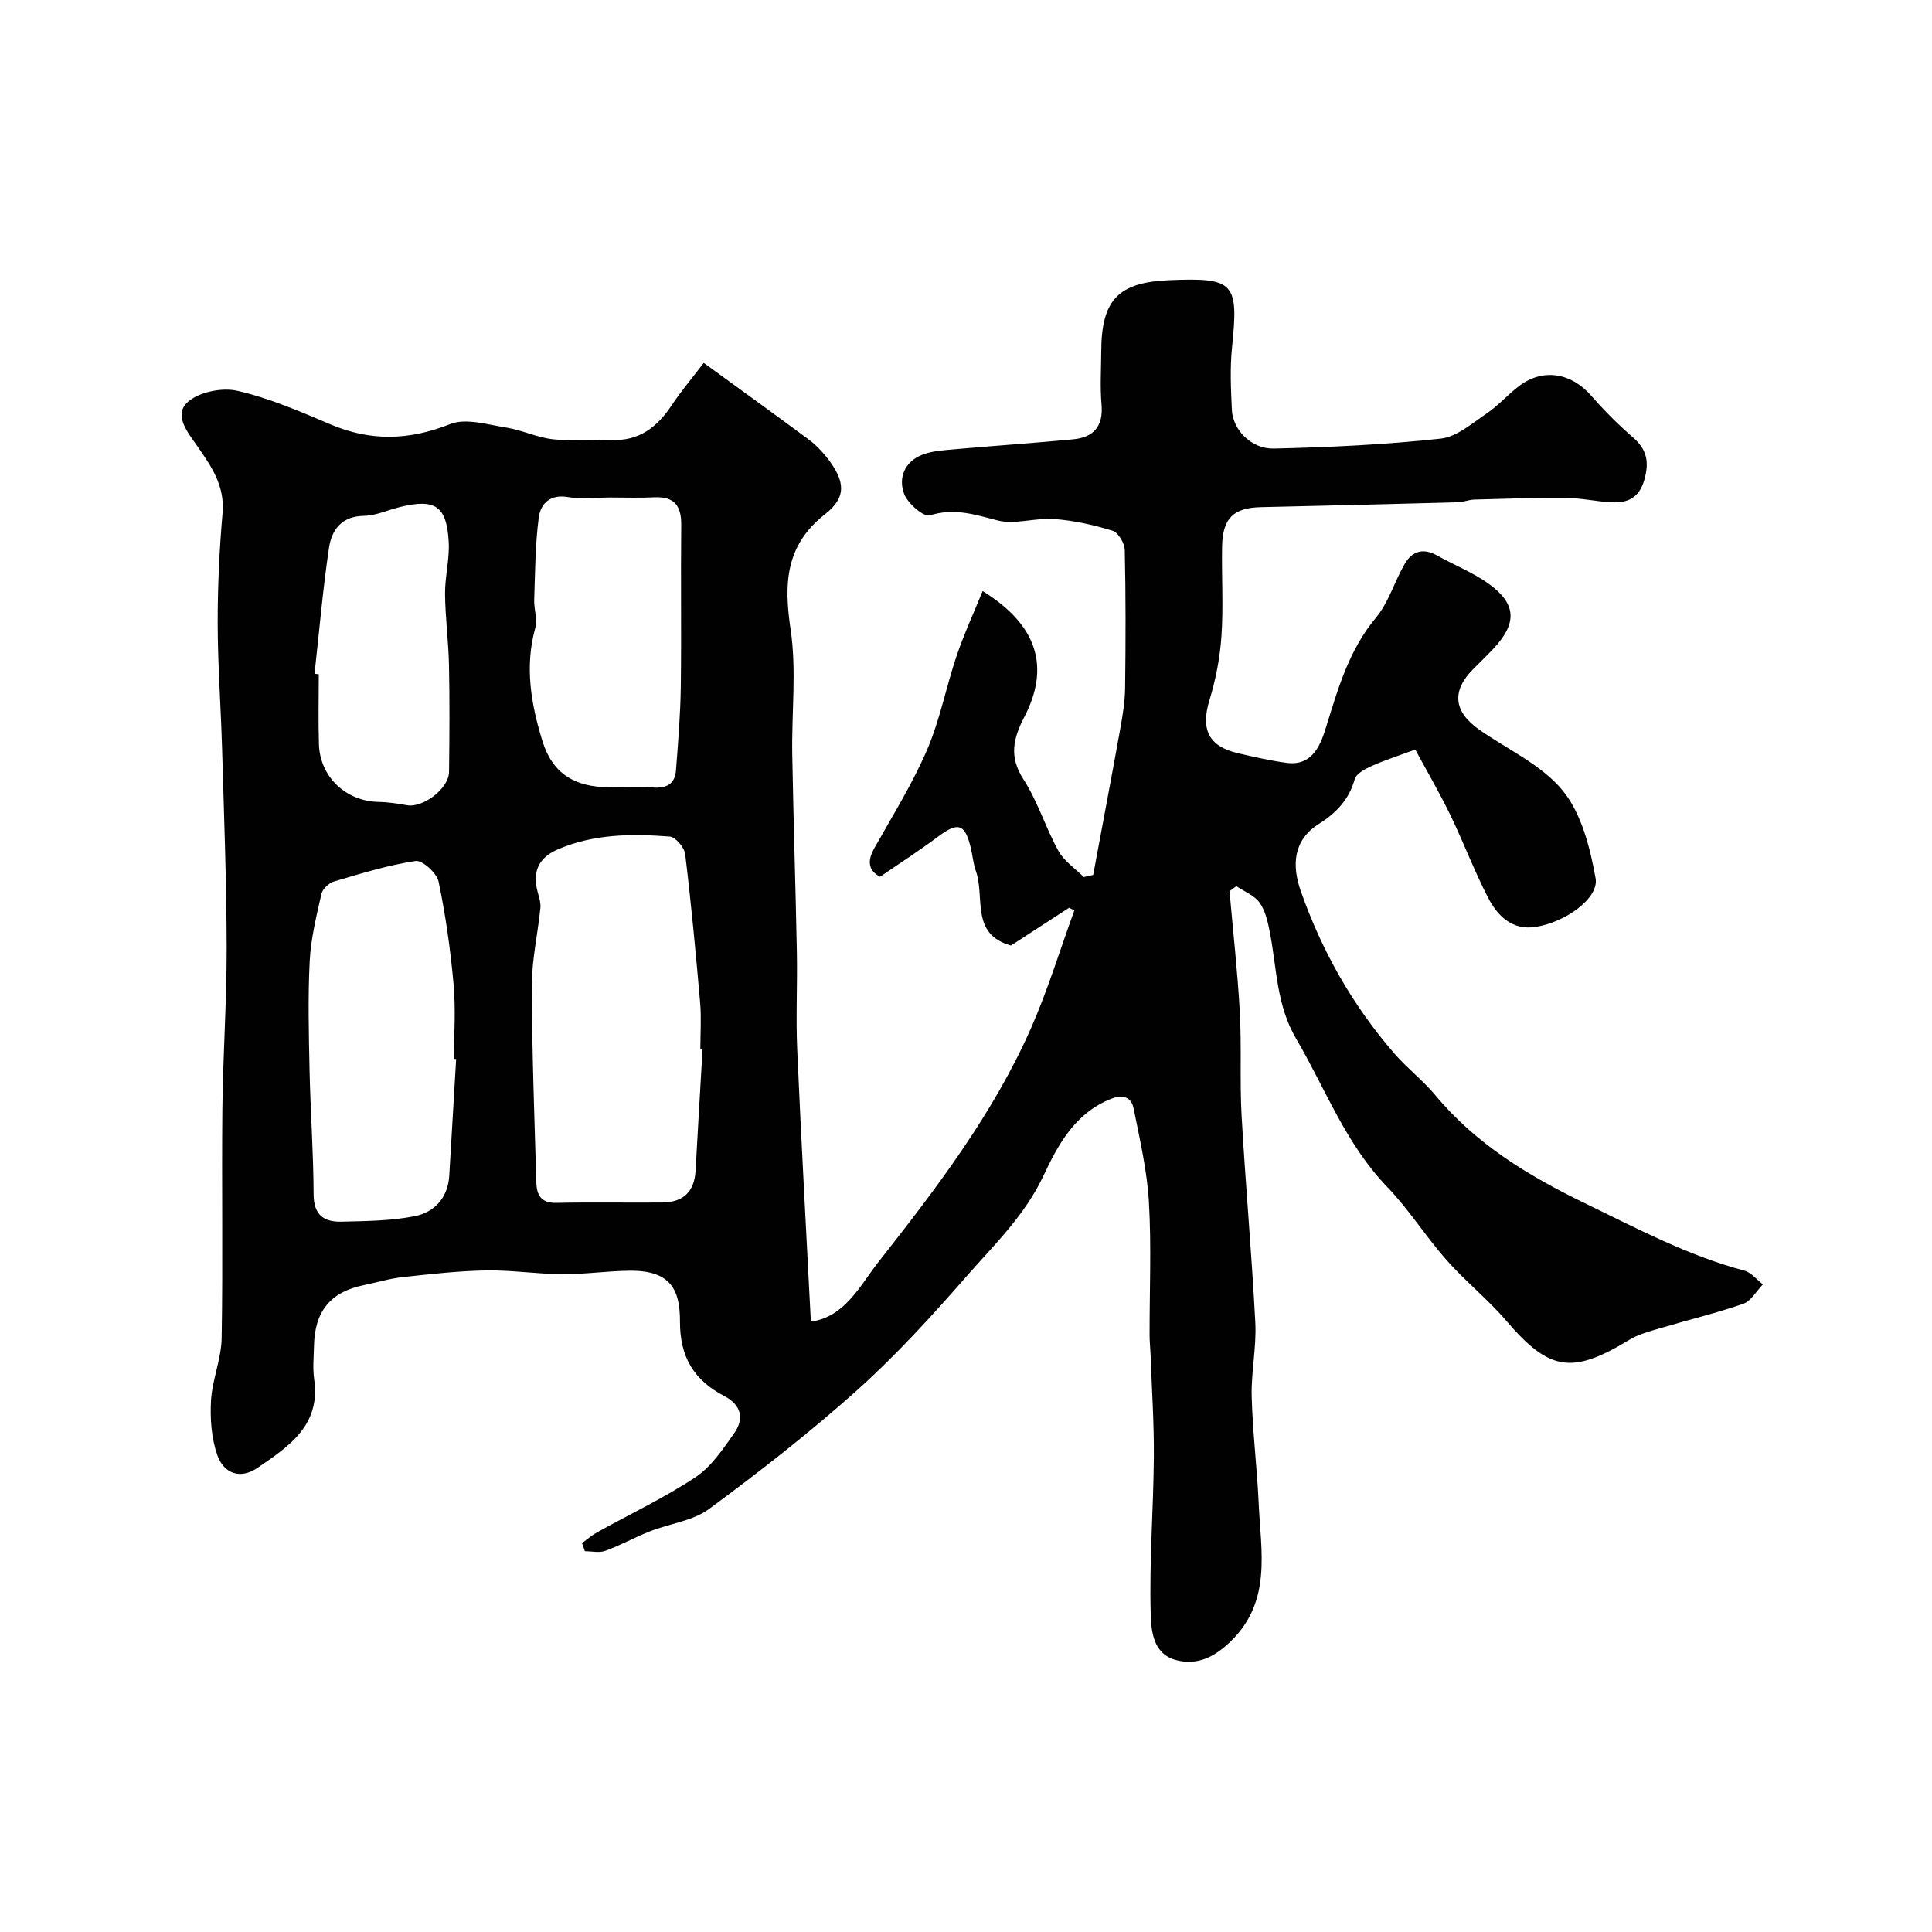
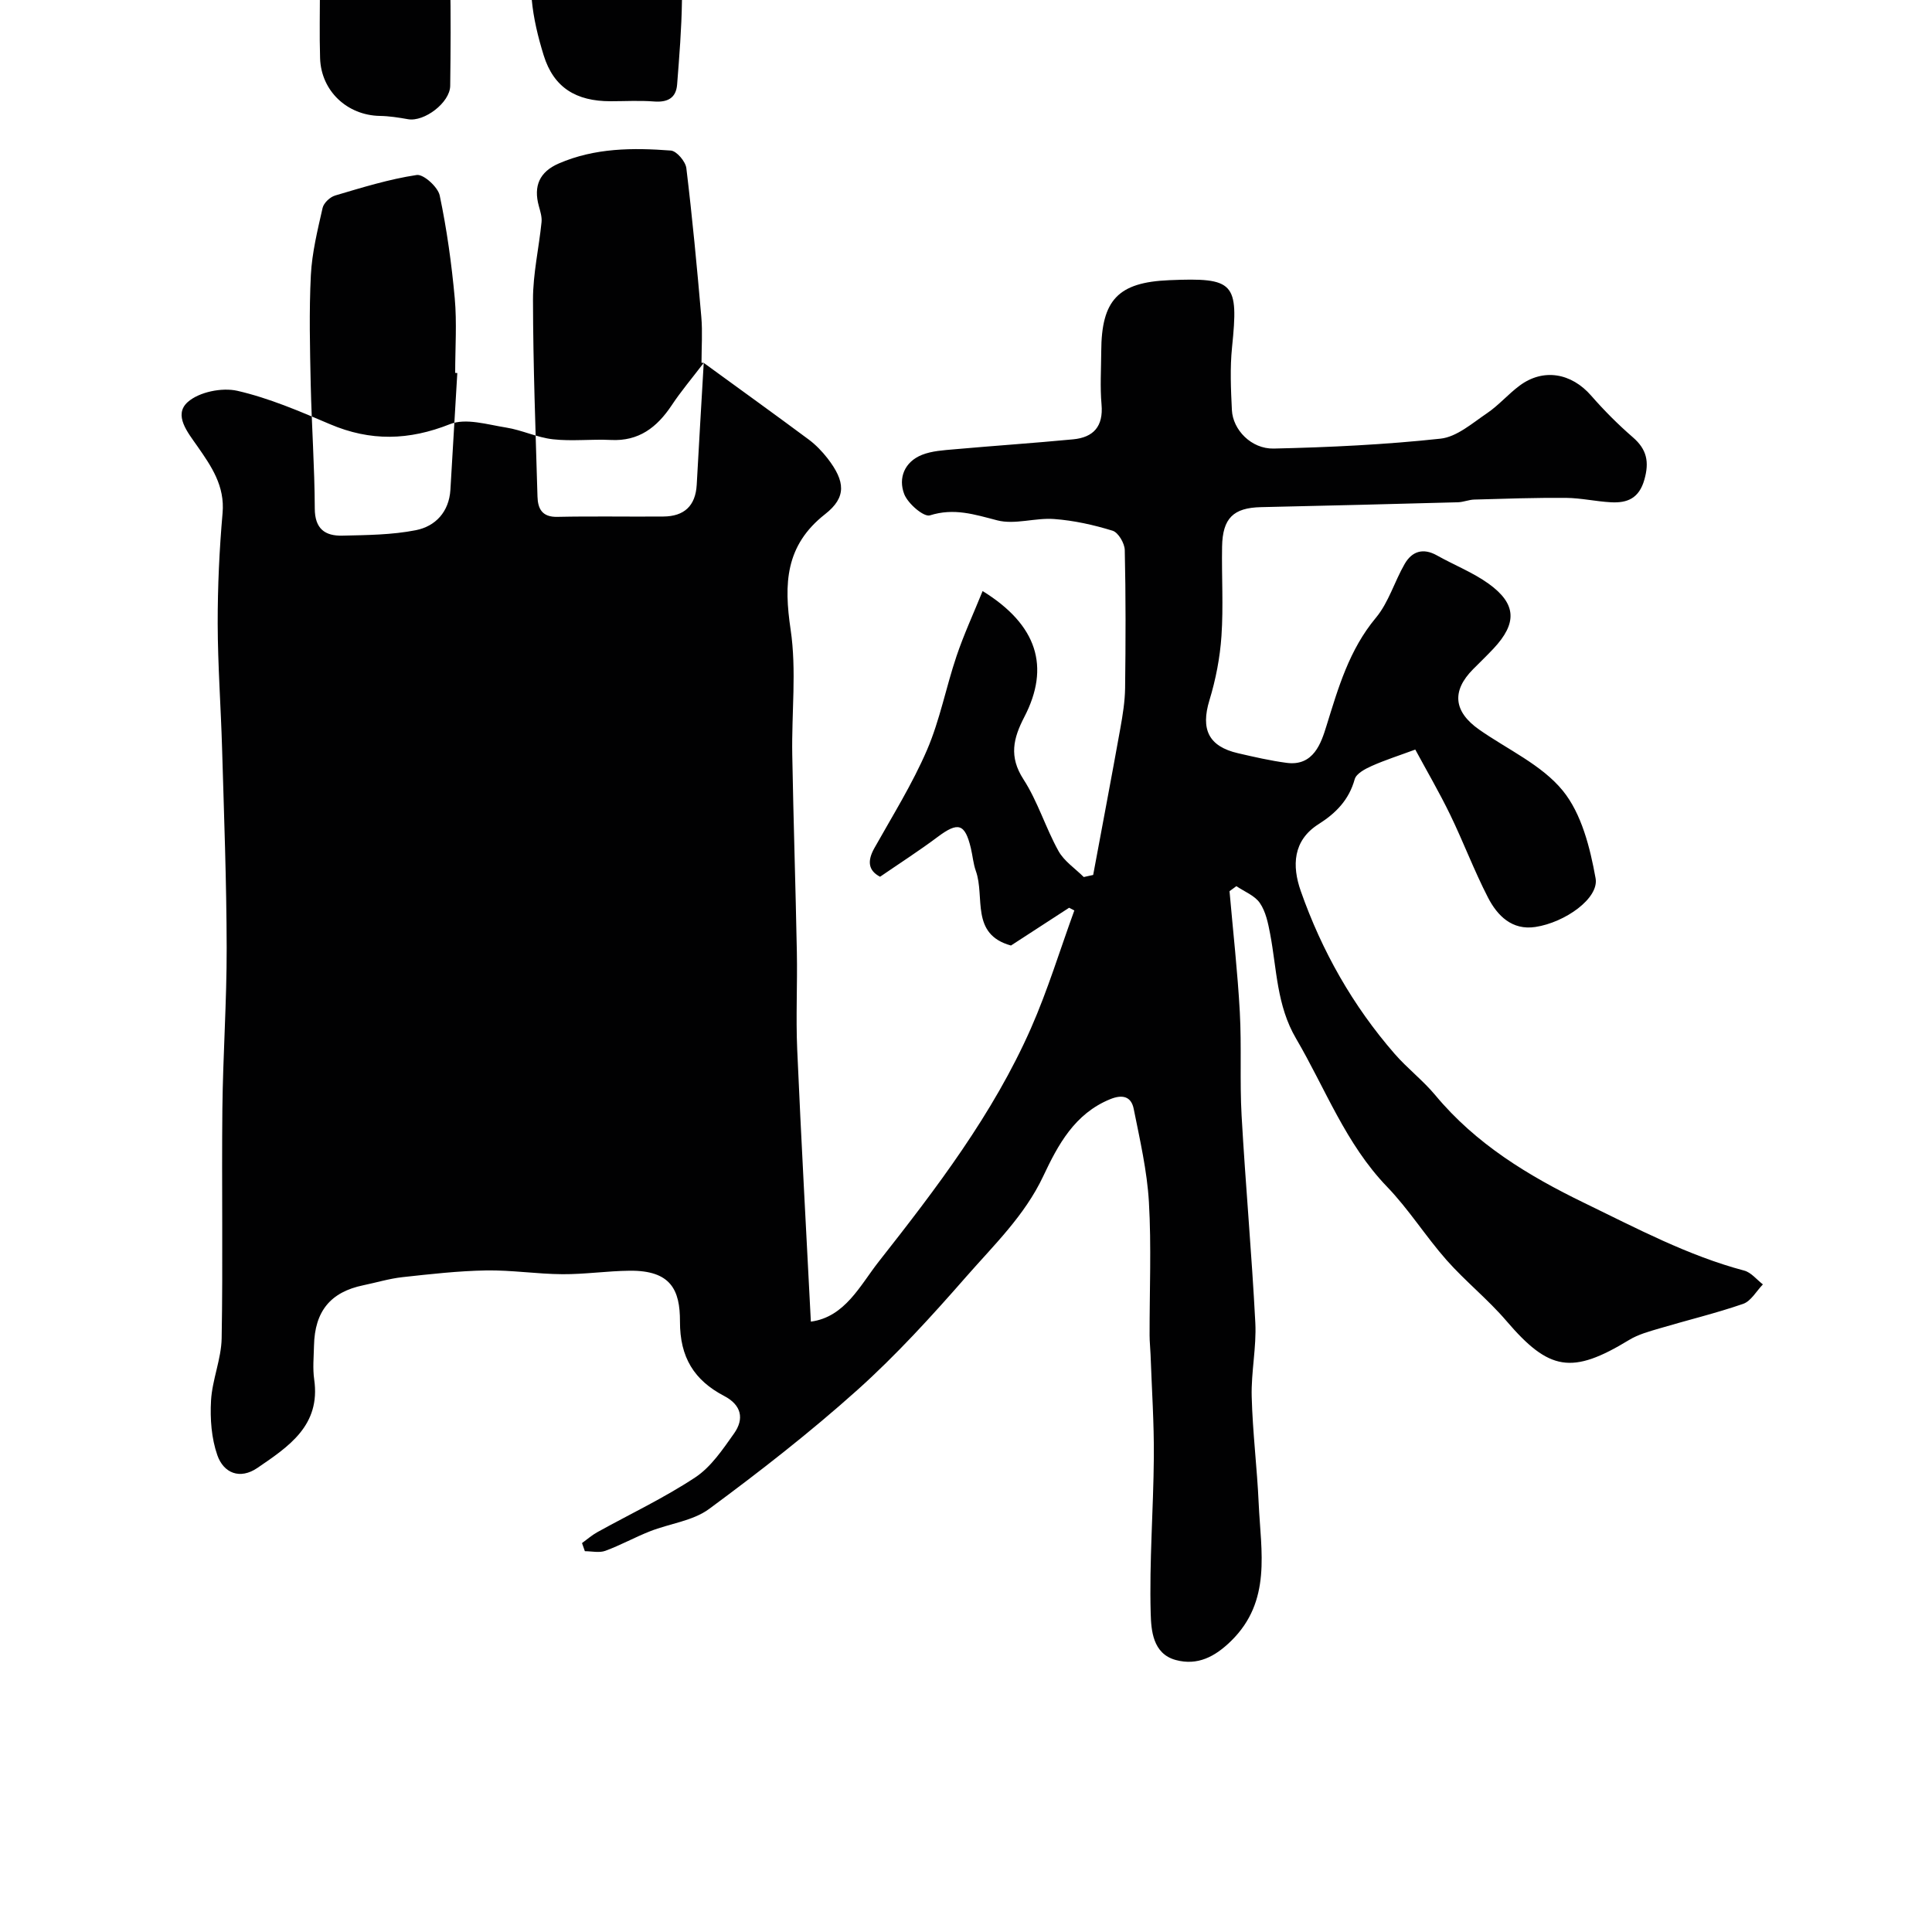
<svg xmlns="http://www.w3.org/2000/svg" enable-background="new 0 0 400 400" viewBox="0 0 400 400">
-   <path d="m145.7 75.13c7.58 5.52 14.71 10.65 21.75 15.88 1.45 1.08 2.76 2.45 3.88 3.88 3.69 4.78 3.96 8.07-.5 11.56-8.26 6.48-8.55 14.39-7.14 23.9 1.26 8.48.18 17.29.34 25.96.24 13.6.69 27.2.95 40.8.13 6.7-.22 13.41.07 20.09.82 18.81 1.87 37.6 2.83 56.43 7.08-.95 10.21-7.54 14.05-12.42 11.91-15.14 23.66-30.52 31.51-48.3 3.49-7.92 6.02-16.26 8.99-24.41-.36-.19-.72-.37-1.08-.56-4.06 2.64-8.12 5.28-12.04 7.82-8.47-2.33-5.34-10.05-7.27-15.43-.54-1.51-.66-3.17-1.04-4.75-1.22-5.09-2.63-5.47-6.86-2.31-3.82 2.86-7.85 5.45-11.93 8.25-2.46-1.28-2.68-3.26-1.18-5.93 3.76-6.7 7.86-13.27 10.89-20.3 2.68-6.21 3.94-13.01 6.12-19.45 1.52-4.51 3.53-8.85 5.4-13.47 11.34 7.01 14.02 15.7 8.63 26.08-2.29 4.42-3.21 8.2-.18 12.89 2.97 4.59 4.58 10.03 7.25 14.84 1.17 2.12 3.46 3.62 5.24 5.4.65-.14 1.3-.29 1.95-.43 1.88-10.13 3.81-20.25 5.63-30.39.49-2.74.94-5.52.98-8.29.12-9.53.15-19.06-.07-28.59-.03-1.4-1.34-3.64-2.52-4-3.91-1.21-8.01-2.12-12.09-2.42-3.92-.3-8.14 1.22-11.8.27-4.71-1.22-8.93-2.61-13.93-1.03-1.26.4-4.56-2.43-5.32-4.4-1.28-3.32.06-6.69 3.68-8.13 2.07-.82 4.45-.95 6.72-1.15 8.18-.73 16.38-1.28 24.56-2.06 4.23-.4 6.29-2.68 5.89-7.22-.32-3.64-.08-7.33-.06-10.99.04-10.66 3.51-14.3 14.06-14.74 13.52-.57 14.4.49 13.02 13.9-.44 4.29-.24 8.67-.03 12.99.2 4.08 4.01 8.07 8.66 7.97 11.52-.26 23.07-.81 34.53-2.05 3.37-.36 6.57-3.2 9.62-5.26 2.43-1.64 4.4-3.97 6.76-5.72 4.91-3.65 10.72-2.63 14.82 2.08 2.67 3.06 5.56 5.96 8.63 8.62 2.9 2.51 3.42 5.09 2.38 8.77-1.1 3.88-3.54 4.87-6.94 4.68-3.1-.17-6.19-.88-9.29-.91-6.33-.05-12.66.17-18.99.35-1.13.03-2.25.53-3.38.56-13.6.37-27.2.71-40.8 1.01-5.67.13-7.93 2.27-8.03 8.18-.11 6.16.29 12.35-.13 18.49-.3 4.48-1.18 9.01-2.49 13.31-1.83 6-.2 9.56 5.93 10.97 3.33.77 6.67 1.54 10.05 1.99 5.59.75 7.16-4.15 8.23-7.59 2.48-7.99 4.72-15.82 10.27-22.47 2.63-3.16 3.83-7.47 5.94-11.12 1.51-2.62 3.81-3.38 6.68-1.77 3.54 1.99 7.41 3.5 10.69 5.85 5.81 4.18 5.95 8.19 1.02 13.45-1.37 1.46-2.81 2.84-4.22 4.26-4.48 4.51-4.05 8.78 1.26 12.51 5.88 4.12 12.93 7.28 17.3 12.63 3.9 4.78 5.66 11.82 6.8 18.15.75 4.13-6.31 9.15-12.47 10.08-4.83.73-7.87-2.33-9.81-6.1-2.87-5.57-5.08-11.47-7.81-17.11-2.27-4.68-4.9-9.18-7.24-13.52-3.38 1.25-6.28 2.17-9.03 3.4-1.35.6-3.18 1.57-3.51 2.73-1.19 4.28-3.86 7.01-7.48 9.31-5.36 3.39-5.51 8.67-3.69 13.85 4.36 12.42 10.77 23.75 19.44 33.71 2.62 3.01 5.86 5.49 8.41 8.55 8.4 10.11 19.24 16.68 30.86 22.32 10.8 5.23 21.39 10.89 33.09 14 1.45.38 2.6 1.88 3.88 2.86-1.35 1.39-2.46 3.46-4.09 4.03-5.67 1.96-11.53 3.36-17.28 5.07-2.17.64-4.44 1.25-6.34 2.41-11.85 7.21-16.55 6.39-25.39-3.94-3.82-4.47-8.5-8.2-12.4-12.61-4.31-4.88-7.81-10.5-12.32-15.18-8.58-8.9-12.76-20.32-18.83-30.67-4.03-6.87-3.98-14.35-5.37-21.67-.42-2.21-.9-4.61-2.13-6.4-1.06-1.55-3.2-2.36-4.86-3.49-.47.35-.94.69-1.42 1.04.73 8.34 1.67 16.67 2.13 25.03.39 7.14-.03 14.32.37 21.45.81 14.29 2.1 28.56 2.84 42.86.26 5.07-.88 10.2-.75 15.29.19 7.4 1.12 14.77 1.45 22.16.45 9.91 2.72 20.17-5.71 28.44-3.34 3.27-6.94 5.16-11.45 3.95-4.8-1.29-5.1-6.21-5.2-9.63-.3-10.75.56-21.53.65-32.3.06-7.11-.43-14.22-.68-21.33-.05-1.32-.2-2.65-.2-3.97-.02-9.2.39-18.42-.14-27.59-.38-6.48-1.87-12.91-3.15-19.3-.51-2.54-2.29-3.05-4.88-1.99-7.35 3-10.79 9.44-13.85 15.94-3.84 8.15-10.2 14.24-15.94 20.8-7.14 8.16-14.49 16.24-22.55 23.47-9.75 8.74-20.13 16.83-30.67 24.61-3.38 2.5-8.18 3.03-12.26 4.64-3.13 1.23-6.09 2.88-9.24 4.04-1.25.46-2.82.08-4.24.08-.2-.56-.39-1.12-.59-1.68 1.05-.76 2.03-1.63 3.15-2.25 6.78-3.76 13.84-7.09 20.29-11.35 3.27-2.16 5.7-5.8 8.04-9.1 2.15-3.04 1.53-5.89-2.05-7.76-6.21-3.25-9.17-7.99-9.15-15.42.02-6.49-1.85-10.61-10.45-10.51-4.63.05-9.26.75-13.88.72-5.27-.03-10.54-.87-15.8-.78-5.78.1-11.55.76-17.31 1.39-2.74.3-5.41 1.12-8.12 1.68-6.79 1.4-10.06 5.38-10.21 12.51-.05 2.33-.29 4.71.04 6.99 1.37 9.54-5.29 13.89-11.73 18.3-3.66 2.51-7.03 1.07-8.32-2.61-1.23-3.51-1.52-7.55-1.31-11.3.24-4.33 2.12-8.59 2.2-12.9.28-15.83-.01-31.66.15-47.49.12-11.12.91-22.23.89-33.35-.03-13.77-.55-27.53-.95-41.3-.25-8.61-.89-17.22-.91-25.83-.01-7.63.34-15.28 1.01-22.88.5-5.65-2.32-9.7-5.24-13.89-1.96-2.81-4.98-6.42-1.97-9.11 2.34-2.09 7.08-3.05 10.26-2.33 6.58 1.51 12.93 4.24 19.18 6.91 8.39 3.58 16.35 3.38 24.87-.01 3.27-1.3 7.75.1 11.61.71 3.28.52 6.42 2.07 9.7 2.43 3.95.44 8-.06 11.98.14 5.79.3 9.54-2.61 12.57-7.14 1.91-2.89 4.13-5.51 6.66-8.82zm-.24 142.03c-.15-.01-.31-.02-.46-.03 0-3.16.23-6.34-.04-9.48-.89-10.28-1.86-20.56-3.1-30.81-.17-1.38-2.01-3.55-3.21-3.64-7.87-.6-15.75-.56-23.21 2.68-3.99 1.73-5.26 4.68-4.12 8.81.3 1.09.67 2.25.56 3.33-.54 5.36-1.78 10.71-1.77 16.06.02 13.58.54 27.16.93 40.74.07 2.51.93 4.29 4.1 4.22 7.32-.16 14.64-.01 21.96-.07 4.31-.03 6.67-2.2 6.91-6.6.46-8.4.96-16.8 1.45-25.21zm-51.02 2.1c-.15-.01-.29-.02-.44-.03 0-5.16.37-10.34-.09-15.46-.65-7.13-1.64-14.26-3.11-21.26-.37-1.76-3.36-4.46-4.76-4.25-5.72.86-11.32 2.6-16.9 4.25-1.05.31-2.36 1.54-2.59 2.57-1.04 4.59-2.19 9.24-2.43 13.91-.38 7.51-.19 15.06-.03 22.59.19 8.58.81 17.15.84 25.72.01 4.23 2.13 5.71 5.7 5.63 5.09-.12 10.27-.15 15.23-1.13 4.05-.8 6.86-3.79 7.15-8.34.49-8.06.95-16.13 1.43-24.2zm32.05-116.26c-3 0-6.06.39-8.98-.1-3.71-.62-5.59 1.48-5.96 4.21-.75 5.63-.75 11.36-.95 17.05-.07 1.96.72 4.08.22 5.87-2.24 8.04-.85 15.85 1.5 23.45 2.08 6.71 6.73 9.51 13.84 9.51 3 0 6.01-.18 8.99.05 2.78.22 4.58-.68 4.8-3.51.45-5.77.92-11.55 1-17.34.15-11.18-.03-22.36.09-33.54.04-3.98-1.48-5.88-5.56-5.69-2.99.15-5.99.04-8.99.04zm-61.37 36.5c.29.03.59.06.88.09 0 4.83-.12 9.66.03 14.48.21 6.79 5.6 11.84 12.39 11.96 1.94.03 3.89.34 5.81.68 3.37.6 8.7-3.44 8.74-6.91.09-7.34.14-14.69-.01-22.04-.1-4.93-.77-9.85-.82-14.78-.03-3.59.96-7.22.76-10.78-.41-7.45-2.79-9-10.04-7.24-2.52.61-5.02 1.8-7.54 1.84-4.61.07-6.65 2.93-7.2 6.59-1.29 8.65-2.03 17.4-3 26.11z" fill="#010102" />
+   <path d="m145.7 75.13c7.58 5.52 14.71 10.65 21.75 15.88 1.45 1.08 2.76 2.45 3.88 3.88 3.69 4.78 3.96 8.07-.5 11.56-8.26 6.48-8.55 14.39-7.14 23.9 1.26 8.48.18 17.29.34 25.96.24 13.6.69 27.2.95 40.8.13 6.7-.22 13.41.07 20.09.82 18.81 1.87 37.6 2.83 56.43 7.08-.95 10.21-7.54 14.05-12.42 11.91-15.14 23.66-30.52 31.51-48.3 3.49-7.92 6.02-16.26 8.99-24.41-.36-.19-.72-.37-1.08-.56-4.06 2.64-8.12 5.28-12.04 7.82-8.47-2.33-5.34-10.05-7.27-15.43-.54-1.51-.66-3.17-1.04-4.75-1.22-5.09-2.63-5.47-6.86-2.31-3.82 2.86-7.85 5.45-11.93 8.25-2.46-1.28-2.68-3.26-1.18-5.93 3.76-6.7 7.86-13.27 10.89-20.3 2.68-6.21 3.94-13.01 6.12-19.45 1.52-4.51 3.53-8.85 5.4-13.47 11.34 7.01 14.02 15.7 8.63 26.08-2.29 4.42-3.21 8.2-.18 12.89 2.97 4.59 4.58 10.03 7.25 14.84 1.17 2.12 3.46 3.62 5.24 5.4.65-.14 1.3-.29 1.95-.43 1.88-10.13 3.81-20.25 5.63-30.39.49-2.74.94-5.52.98-8.29.12-9.53.15-19.06-.07-28.59-.03-1.4-1.34-3.64-2.52-4-3.91-1.21-8.01-2.12-12.09-2.42-3.92-.3-8.14 1.22-11.8.27-4.71-1.22-8.93-2.61-13.93-1.03-1.26.4-4.56-2.43-5.32-4.4-1.28-3.32.06-6.69 3.68-8.13 2.07-.82 4.45-.95 6.72-1.15 8.18-.73 16.38-1.28 24.56-2.06 4.23-.4 6.29-2.68 5.89-7.22-.32-3.64-.08-7.33-.06-10.99.04-10.66 3.51-14.3 14.06-14.74 13.52-.57 14.4.49 13.02 13.9-.44 4.29-.24 8.67-.03 12.99.2 4.08 4.01 8.07 8.66 7.97 11.52-.26 23.07-.81 34.53-2.05 3.37-.36 6.57-3.2 9.62-5.26 2.43-1.64 4.4-3.97 6.76-5.72 4.91-3.65 10.72-2.63 14.82 2.08 2.67 3.06 5.56 5.96 8.63 8.62 2.9 2.51 3.42 5.09 2.38 8.77-1.1 3.88-3.54 4.87-6.94 4.68-3.1-.17-6.19-.88-9.29-.91-6.33-.05-12.66.17-18.99.35-1.13.03-2.25.53-3.38.56-13.6.37-27.2.71-40.8 1.01-5.67.13-7.93 2.27-8.03 8.18-.11 6.16.29 12.35-.13 18.49-.3 4.48-1.18 9.01-2.49 13.31-1.83 6-.2 9.56 5.93 10.97 3.33.77 6.67 1.54 10.05 1.99 5.59.75 7.16-4.15 8.23-7.59 2.48-7.99 4.72-15.82 10.27-22.47 2.63-3.16 3.83-7.47 5.94-11.12 1.51-2.62 3.81-3.38 6.68-1.77 3.54 1.99 7.41 3.5 10.69 5.85 5.81 4.18 5.95 8.19 1.02 13.45-1.37 1.46-2.81 2.84-4.22 4.26-4.48 4.51-4.05 8.78 1.26 12.51 5.88 4.12 12.93 7.28 17.3 12.63 3.9 4.78 5.66 11.82 6.8 18.15.75 4.13-6.31 9.15-12.47 10.08-4.83.73-7.87-2.33-9.81-6.1-2.87-5.57-5.08-11.47-7.81-17.11-2.27-4.68-4.9-9.18-7.24-13.52-3.38 1.25-6.28 2.17-9.03 3.4-1.35.6-3.18 1.57-3.51 2.73-1.19 4.28-3.86 7.01-7.48 9.31-5.36 3.39-5.51 8.67-3.69 13.85 4.36 12.42 10.77 23.75 19.44 33.71 2.62 3.01 5.86 5.49 8.41 8.55 8.4 10.11 19.24 16.68 30.86 22.32 10.8 5.23 21.39 10.89 33.09 14 1.45.38 2.6 1.88 3.88 2.86-1.35 1.39-2.46 3.46-4.09 4.03-5.67 1.96-11.53 3.36-17.28 5.07-2.17.64-4.44 1.25-6.34 2.41-11.85 7.21-16.55 6.39-25.39-3.94-3.82-4.47-8.5-8.2-12.4-12.61-4.31-4.88-7.81-10.5-12.32-15.18-8.58-8.9-12.76-20.32-18.83-30.67-4.03-6.87-3.98-14.35-5.37-21.67-.42-2.21-.9-4.61-2.13-6.4-1.06-1.55-3.2-2.36-4.86-3.49-.47.35-.94.69-1.42 1.04.73 8.34 1.67 16.67 2.13 25.03.39 7.14-.03 14.32.37 21.45.81 14.29 2.1 28.56 2.84 42.86.26 5.07-.88 10.2-.75 15.29.19 7.4 1.12 14.77 1.45 22.16.45 9.91 2.72 20.17-5.71 28.44-3.34 3.27-6.94 5.16-11.45 3.95-4.8-1.29-5.1-6.21-5.2-9.63-.3-10.75.56-21.53.65-32.3.06-7.11-.43-14.22-.68-21.33-.05-1.32-.2-2.65-.2-3.97-.02-9.2.39-18.42-.14-27.59-.38-6.48-1.87-12.91-3.15-19.3-.51-2.54-2.29-3.05-4.88-1.99-7.35 3-10.79 9.44-13.85 15.94-3.84 8.15-10.2 14.24-15.94 20.8-7.14 8.16-14.49 16.24-22.55 23.47-9.75 8.74-20.13 16.83-30.67 24.61-3.38 2.5-8.18 3.03-12.26 4.64-3.13 1.23-6.09 2.88-9.24 4.04-1.25.46-2.82.08-4.24.08-.2-.56-.39-1.12-.59-1.68 1.05-.76 2.03-1.63 3.15-2.25 6.78-3.76 13.84-7.09 20.29-11.35 3.27-2.16 5.7-5.8 8.04-9.1 2.15-3.04 1.53-5.89-2.05-7.76-6.21-3.25-9.17-7.99-9.15-15.42.02-6.49-1.85-10.61-10.45-10.51-4.63.05-9.26.75-13.88.72-5.27-.03-10.54-.87-15.8-.78-5.78.1-11.55.76-17.31 1.39-2.74.3-5.41 1.12-8.12 1.68-6.79 1.4-10.06 5.38-10.21 12.51-.05 2.33-.29 4.71.04 6.99 1.37 9.54-5.29 13.89-11.73 18.3-3.66 2.51-7.03 1.07-8.32-2.61-1.23-3.51-1.52-7.55-1.31-11.3.24-4.33 2.12-8.59 2.2-12.9.28-15.83-.01-31.66.15-47.49.12-11.12.91-22.23.89-33.35-.03-13.77-.55-27.53-.95-41.3-.25-8.61-.89-17.22-.91-25.83-.01-7.63.34-15.28 1.01-22.88.5-5.65-2.32-9.7-5.24-13.89-1.96-2.81-4.98-6.42-1.97-9.11 2.34-2.09 7.08-3.05 10.26-2.33 6.58 1.51 12.93 4.24 19.18 6.91 8.39 3.58 16.35 3.38 24.87-.01 3.27-1.3 7.75.1 11.61.71 3.28.52 6.42 2.07 9.7 2.43 3.95.44 8-.06 11.98.14 5.79.3 9.54-2.61 12.57-7.14 1.91-2.89 4.13-5.51 6.66-8.82zc-.15-.01-.31-.02-.46-.03 0-3.16.23-6.34-.04-9.48-.89-10.28-1.86-20.56-3.1-30.81-.17-1.38-2.01-3.55-3.21-3.64-7.87-.6-15.75-.56-23.21 2.68-3.99 1.73-5.26 4.68-4.12 8.81.3 1.09.67 2.25.56 3.33-.54 5.36-1.78 10.71-1.77 16.06.02 13.58.54 27.16.93 40.74.07 2.51.93 4.29 4.1 4.22 7.32-.16 14.64-.01 21.96-.07 4.31-.03 6.67-2.2 6.91-6.6.46-8.4.96-16.8 1.45-25.21zm-51.02 2.1c-.15-.01-.29-.02-.44-.03 0-5.16.37-10.34-.09-15.46-.65-7.13-1.64-14.26-3.11-21.26-.37-1.76-3.36-4.46-4.76-4.25-5.72.86-11.32 2.6-16.9 4.25-1.05.31-2.36 1.54-2.59 2.57-1.04 4.59-2.19 9.24-2.43 13.91-.38 7.51-.19 15.06-.03 22.59.19 8.58.81 17.15.84 25.72.01 4.23 2.13 5.71 5.7 5.63 5.09-.12 10.27-.15 15.23-1.13 4.05-.8 6.86-3.79 7.15-8.34.49-8.06.95-16.13 1.43-24.2zm32.05-116.26c-3 0-6.06.39-8.98-.1-3.71-.62-5.59 1.48-5.96 4.21-.75 5.63-.75 11.36-.95 17.05-.07 1.96.72 4.08.22 5.87-2.24 8.04-.85 15.85 1.5 23.45 2.08 6.71 6.73 9.51 13.84 9.51 3 0 6.01-.18 8.99.05 2.78.22 4.58-.68 4.8-3.51.45-5.77.92-11.55 1-17.34.15-11.18-.03-22.36.09-33.54.04-3.98-1.48-5.88-5.56-5.69-2.99.15-5.99.04-8.99.04zm-61.37 36.5c.29.03.59.06.88.09 0 4.83-.12 9.66.03 14.48.21 6.79 5.6 11.84 12.39 11.96 1.94.03 3.89.34 5.81.68 3.37.6 8.7-3.44 8.74-6.91.09-7.34.14-14.69-.01-22.04-.1-4.93-.77-9.85-.82-14.78-.03-3.59.96-7.22.76-10.78-.41-7.45-2.79-9-10.04-7.24-2.52.61-5.02 1.8-7.54 1.84-4.61.07-6.65 2.93-7.2 6.59-1.29 8.65-2.03 17.4-3 26.11z" fill="#010102" />
</svg>